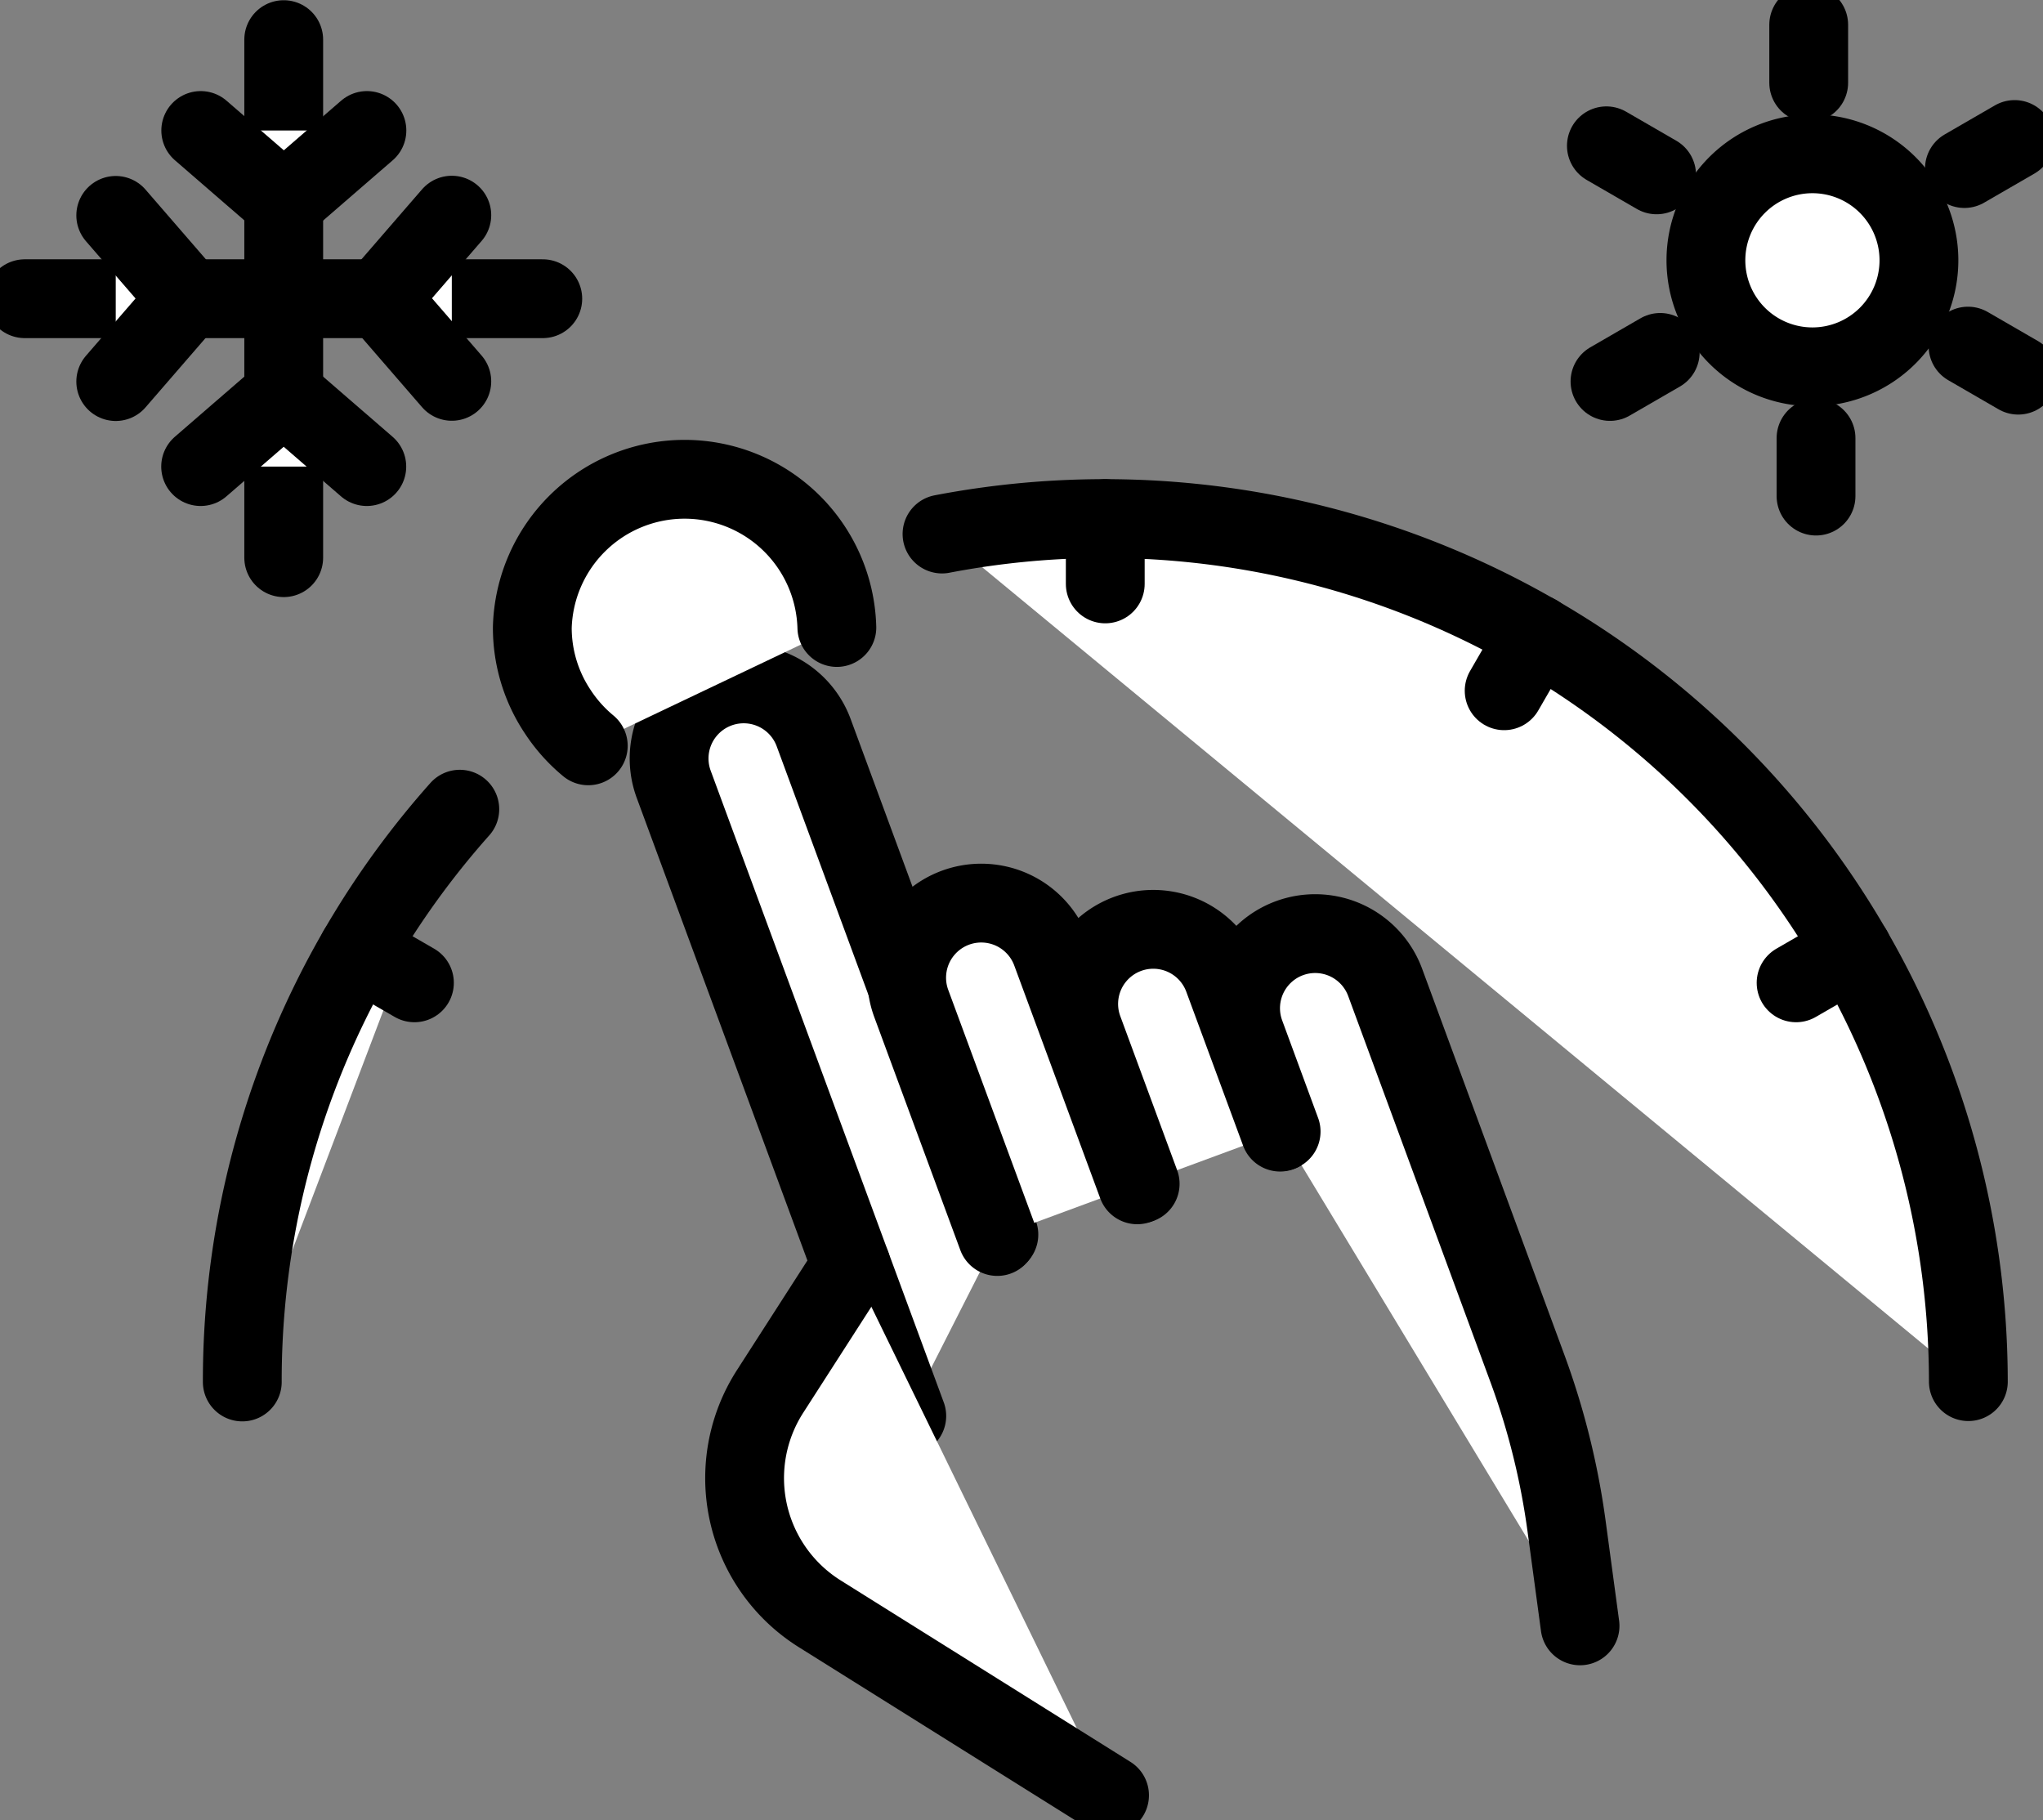
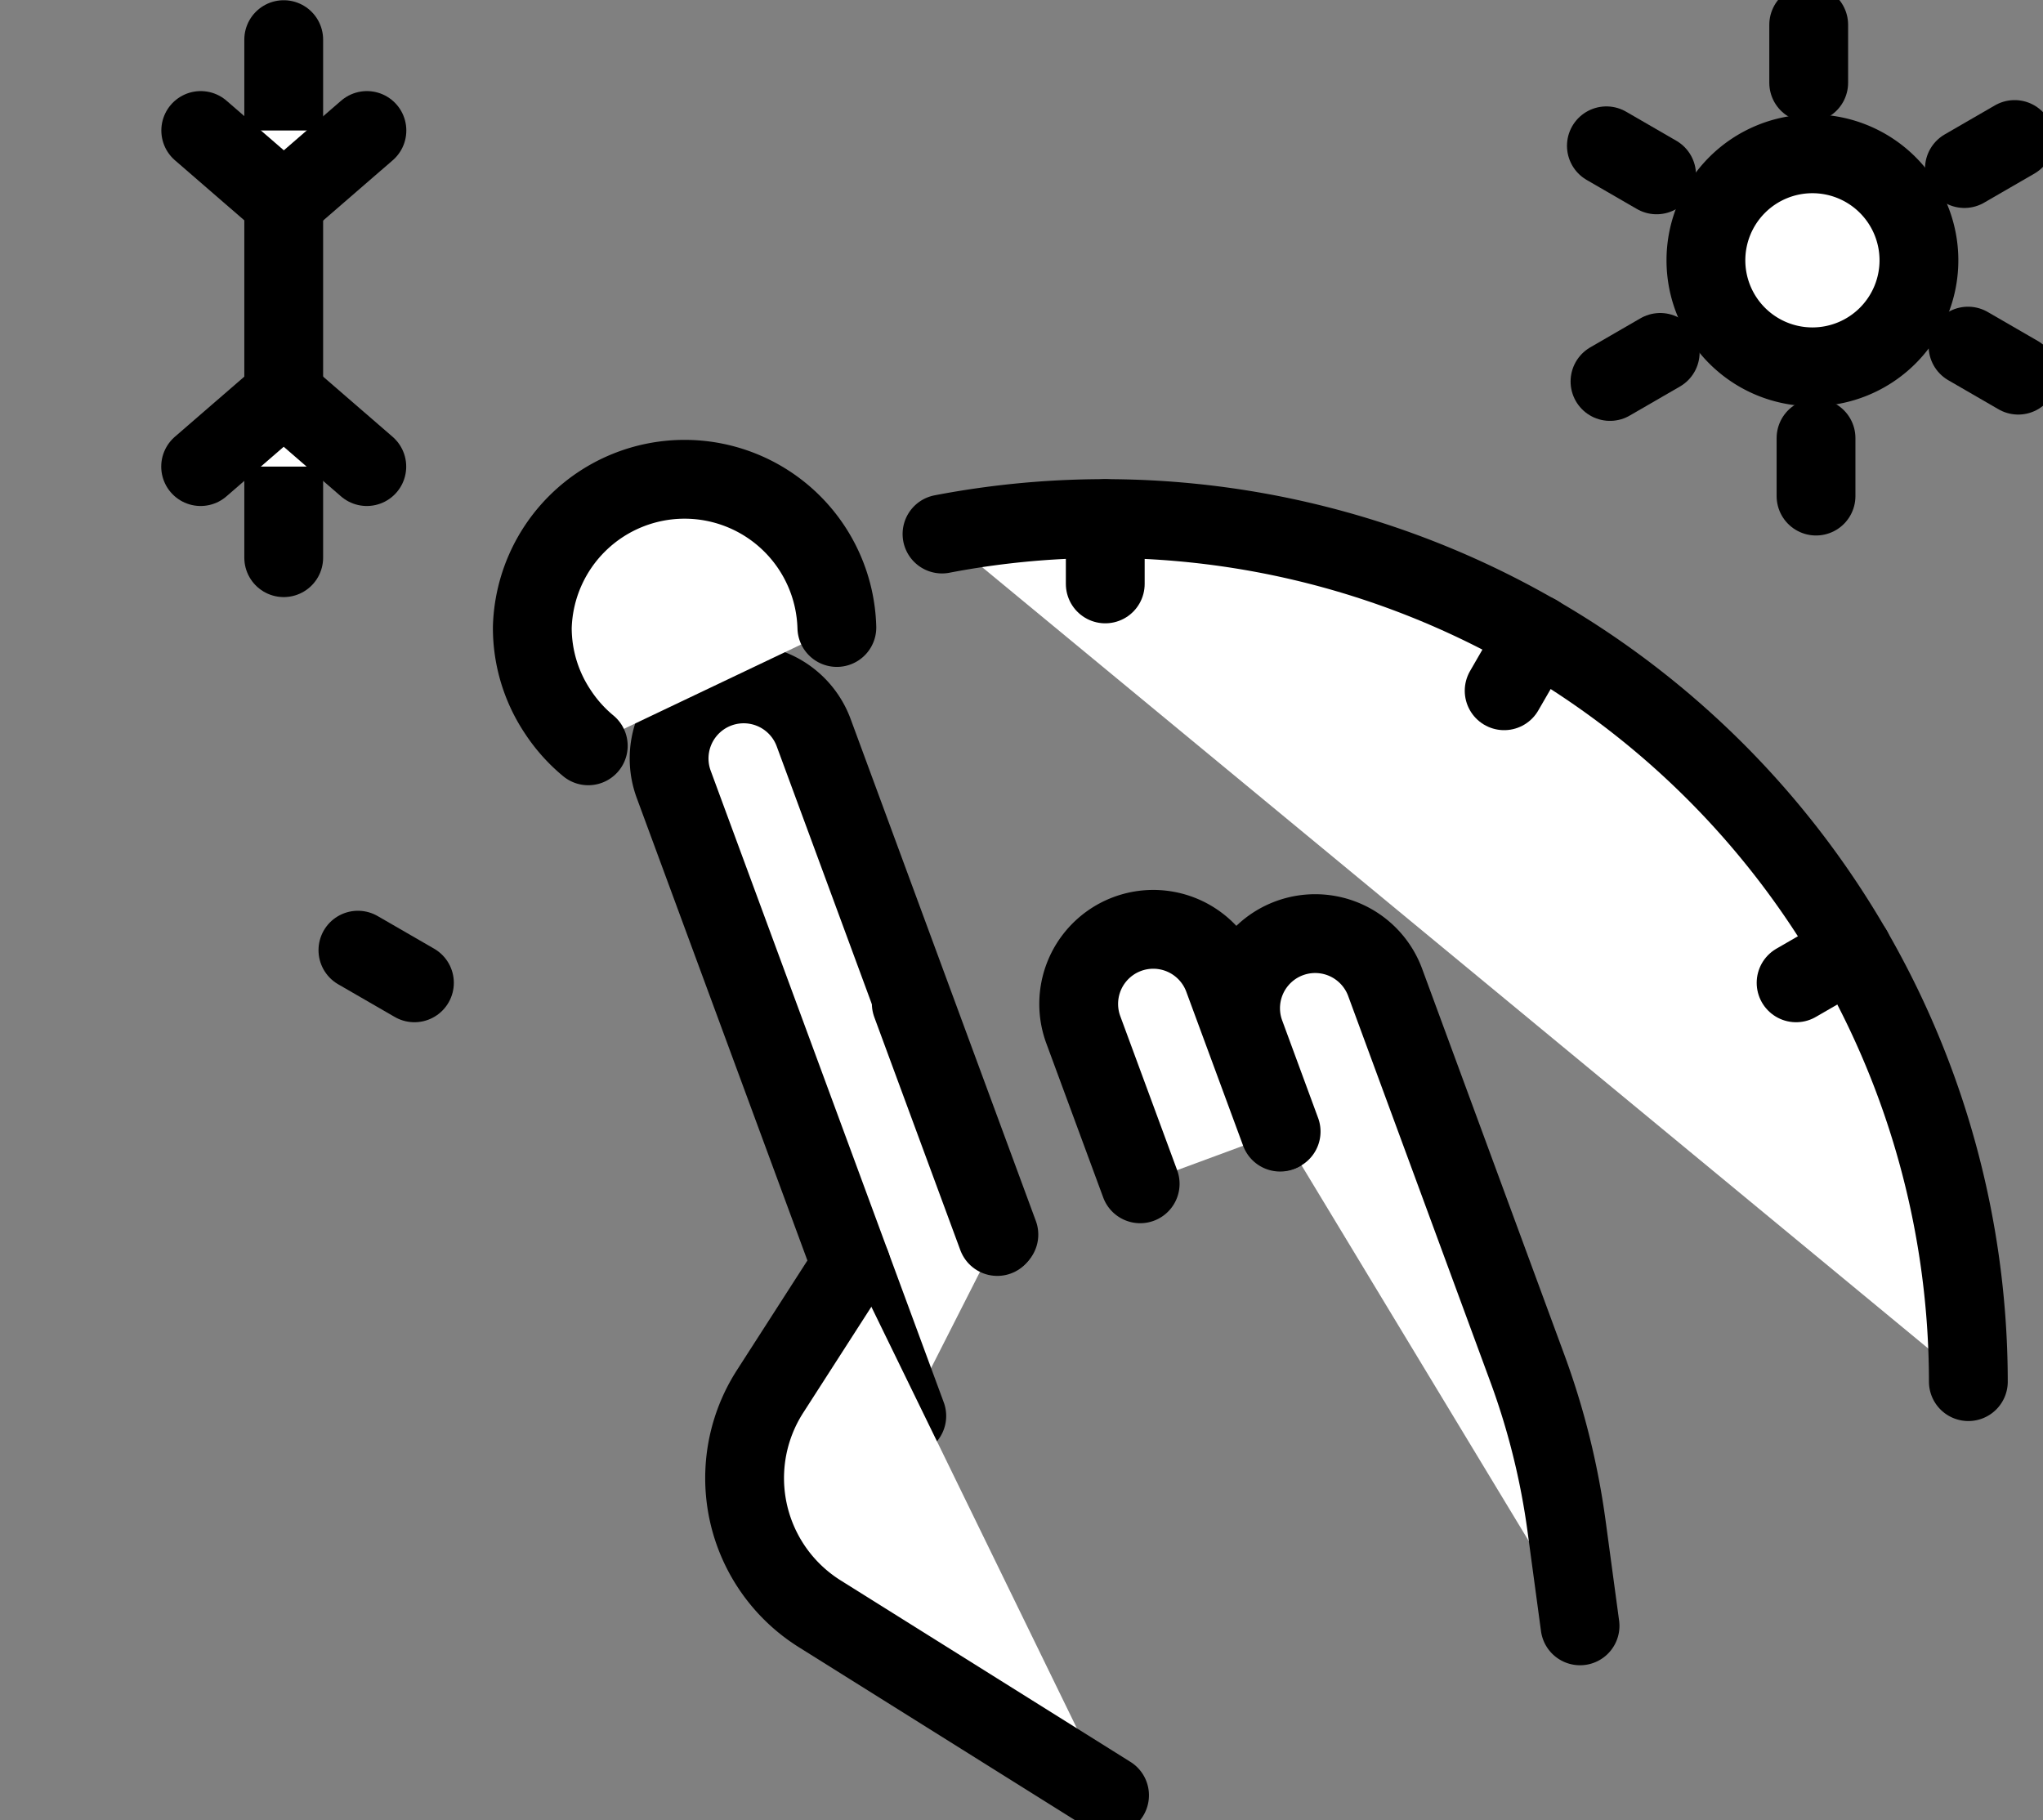
<svg xmlns="http://www.w3.org/2000/svg" id="Group_28679" data-name="Group 28679" width="18.146" height="16.165" viewBox="0 0 18.146 16.165">
  <rect x="0" y="0" width="18.146" height="16.165" fill="#808080" stroke="none" />
  <defs>
    <clipPath id="clip-path">
      <rect id="Rectangle_10065" data-name="Rectangle 10065" width="18.146" height="16.165" fill="#fff" stroke="#000" stroke-width="0.7" />
    </clipPath>
  </defs>
  <g id="Group_28678" data-name="Group 28678" clip-path="url(#clip-path)">
    <path id="Path_20053" data-name="Path 20053" d="M83.176,89.361l-2.07-5.61a.662.662,0,0,1,1.243-.459l1.645,4.458" transform="translate(-75.122 -76.785)" fill="#fff" stroke="#000" stroke-linecap="round" stroke-linejoin="round" stroke-width="0.7" />
-     <path id="Path_20054" data-name="Path 20054" d="M110.663,112.385l-.764-2.069a.662.662,0,0,1,1.243-.459l.764,2.069" transform="translate(-101.805 -101.403)" fill="#fff" stroke="#000" stroke-linecap="round" stroke-linejoin="round" stroke-width="0.7" />
+     <path id="Path_20054" data-name="Path 20054" d="M110.663,112.385l-.764-2.069l.764,2.069" transform="translate(-101.805 -101.403)" fill="#fff" stroke="#000" stroke-linecap="round" stroke-linejoin="round" stroke-width="0.7" />
    <path id="Path_20055" data-name="Path 20055" d="M131.251,114.85l-.505-1.368a.662.662,0,1,1,1.243-.459l.505,1.368" transform="translate(-121.124 -104.336)" fill="#fff" stroke="#000" stroke-linecap="round" stroke-linejoin="round" stroke-width="0.7" />
    <path id="Path_20056" data-name="Path 20056" d="M150.674,114.9l-.319-.866a.662.662,0,1,1,1.243-.459l.516,1.4L152.86,117a6.625,6.625,0,0,1,.35,1.409l.119.881" transform="translate(-139.295 -104.85)" fill="#fff" stroke="#000" stroke-linecap="round" stroke-linejoin="round" stroke-width="0.7" />
    <path id="Path_20057" data-name="Path 20057" d="M91.17,153.307l-.72,1.12a1.422,1.422,0,0,0,.441,1.975l2.574,1.612" transform="translate(-83.61 -142.069)" fill="#fff" stroke="#000" stroke-linecap="round" stroke-linejoin="round" stroke-width="0.7" />
    <path id="Path_20058" data-name="Path 20058" d="M67.208,58.919a1.353,1.353,0,0,0-2.705,0,1.341,1.341,0,0,0,.228.751,1.358,1.358,0,0,0,.269.3" transform="translate(-59.775 -53.346)" fill="#fff" stroke="#000" stroke-linecap="round" stroke-linejoin="round" stroke-width="0.7" />
    <path id="Path_20059" data-name="Path 20059" d="M208.581,19.6a.946.946,0,1,1-.946-.946A.946.946,0,0,1,208.581,19.6Z" transform="translate(-191.537 -17.288)" fill="#fff" stroke="#000" stroke-linecap="round" stroke-linejoin="round" stroke-width="0.7" />
    <line id="Line_6" data-name="Line 6" y2="0.515" transform="translate(16.065 0.22)" fill="none" stroke="#000" stroke-linecap="round" stroke-linejoin="round" stroke-width="0.7" />
    <line id="Line_7" data-name="Line 7" x1="0.446" y2="0.258" transform="translate(17.448 1.239)" fill="none" stroke="#000" stroke-linecap="round" stroke-linejoin="round" stroke-width="0.7" />
    <line id="Line_8" data-name="Line 8" x1="0.446" y1="0.258" transform="translate(17.48 3.074)" fill="none" stroke="#000" stroke-linecap="round" stroke-linejoin="round" stroke-width="0.7" />
    <line id="Line_9" data-name="Line 9" y1="0.515" transform="translate(16.13 3.891)" fill="none" stroke="#000" stroke-linecap="round" stroke-linejoin="round" stroke-width="0.7" />
    <line id="Line_10" data-name="Line 10" y1="0.258" x2="0.446" transform="translate(14.3 3.13)" fill="none" stroke="#000" stroke-linecap="round" stroke-linejoin="round" stroke-width="0.7" />
    <line id="Line_11" data-name="Line 11" x2="0.446" y2="0.258" transform="translate(14.268 1.295)" fill="none" stroke="#000" stroke-linecap="round" stroke-linejoin="round" stroke-width="0.7" />
    <path id="Path_20060" data-name="Path 20060" d="M114.133,62.975a7.671,7.671,0,0,1,9.116,7.528" transform="translate(-105.766 -58.232)" fill="#fff" stroke="#000" stroke-linecap="round" stroke-linejoin="round" stroke-width="0.7" />
-     <path id="Path_20061" data-name="Path 20061" d="M29.356,103.1a7.635,7.635,0,0,1,1.932-5.087" transform="translate(-27.204 -90.826)" fill="#fff" stroke="#000" stroke-linecap="round" stroke-linejoin="round" stroke-width="0.7" />
    <line id="Line_12" data-name="Line 12" y1="0.58" transform="translate(9.817 4.606)" fill="none" stroke="#000" stroke-linecap="round" stroke-linejoin="round" stroke-width="0.7" />
    <line id="Line_13" data-name="Line 13" x1="0.502" y1="0.29" transform="translate(3.179 8.439)" fill="none" stroke="#000" stroke-linecap="round" stroke-linejoin="round" stroke-width="0.7" />
    <line id="Line_14" data-name="Line 14" y1="0.29" x2="0.502" transform="translate(15.953 8.439)" fill="none" stroke="#000" stroke-linecap="round" stroke-linejoin="round" stroke-width="0.7" />
    <line id="Line_15" data-name="Line 15" y1="0.502" x2="0.29" transform="translate(13.36 5.633)" fill="none" stroke="#000" stroke-linecap="round" stroke-linejoin="round" stroke-width="0.7" />
    <line id="Line_16" data-name="Line 16" y2="4.601" transform="translate(2.52 0.352)" fill="none" stroke="#000" stroke-linecap="round" stroke-linejoin="round" stroke-width="0.7" />
-     <line id="Line_17" data-name="Line 17" x1="4.601" transform="translate(0.22 2.653)" fill="none" stroke="#000" stroke-linecap="round" stroke-linejoin="round" stroke-width="0.7" />
    <path id="Path_20062" data-name="Path 20062" d="M24.318,15.808l.738.639.738-.639" transform="translate(-22.535 -14.649)" fill="#fff" stroke="#000" stroke-linecap="round" stroke-linejoin="round" stroke-width="0.7" />
    <path id="Path_20063" data-name="Path 20063" d="M25.793,48.446l-.738-.639-.738.639" transform="translate(-22.535 -44.302)" fill="#fff" stroke="#000" stroke-linecap="round" stroke-linejoin="round" stroke-width="0.7" />
-     <path id="Path_20064" data-name="Path 20064" d="M46.661,26.1l-.639.738.639.738" transform="translate(-42.648 -24.189)" fill="#fff" stroke="#000" stroke-linecap="round" stroke-linejoin="round" stroke-width="0.7" />
-     <path id="Path_20065" data-name="Path 20065" d="M14.022,27.578l.639-.738-.639-.738" transform="translate(-12.994 -24.189)" fill="#fff" stroke="#000" stroke-linecap="round" stroke-linejoin="round" stroke-width="0.7" />
  </g>
</svg>